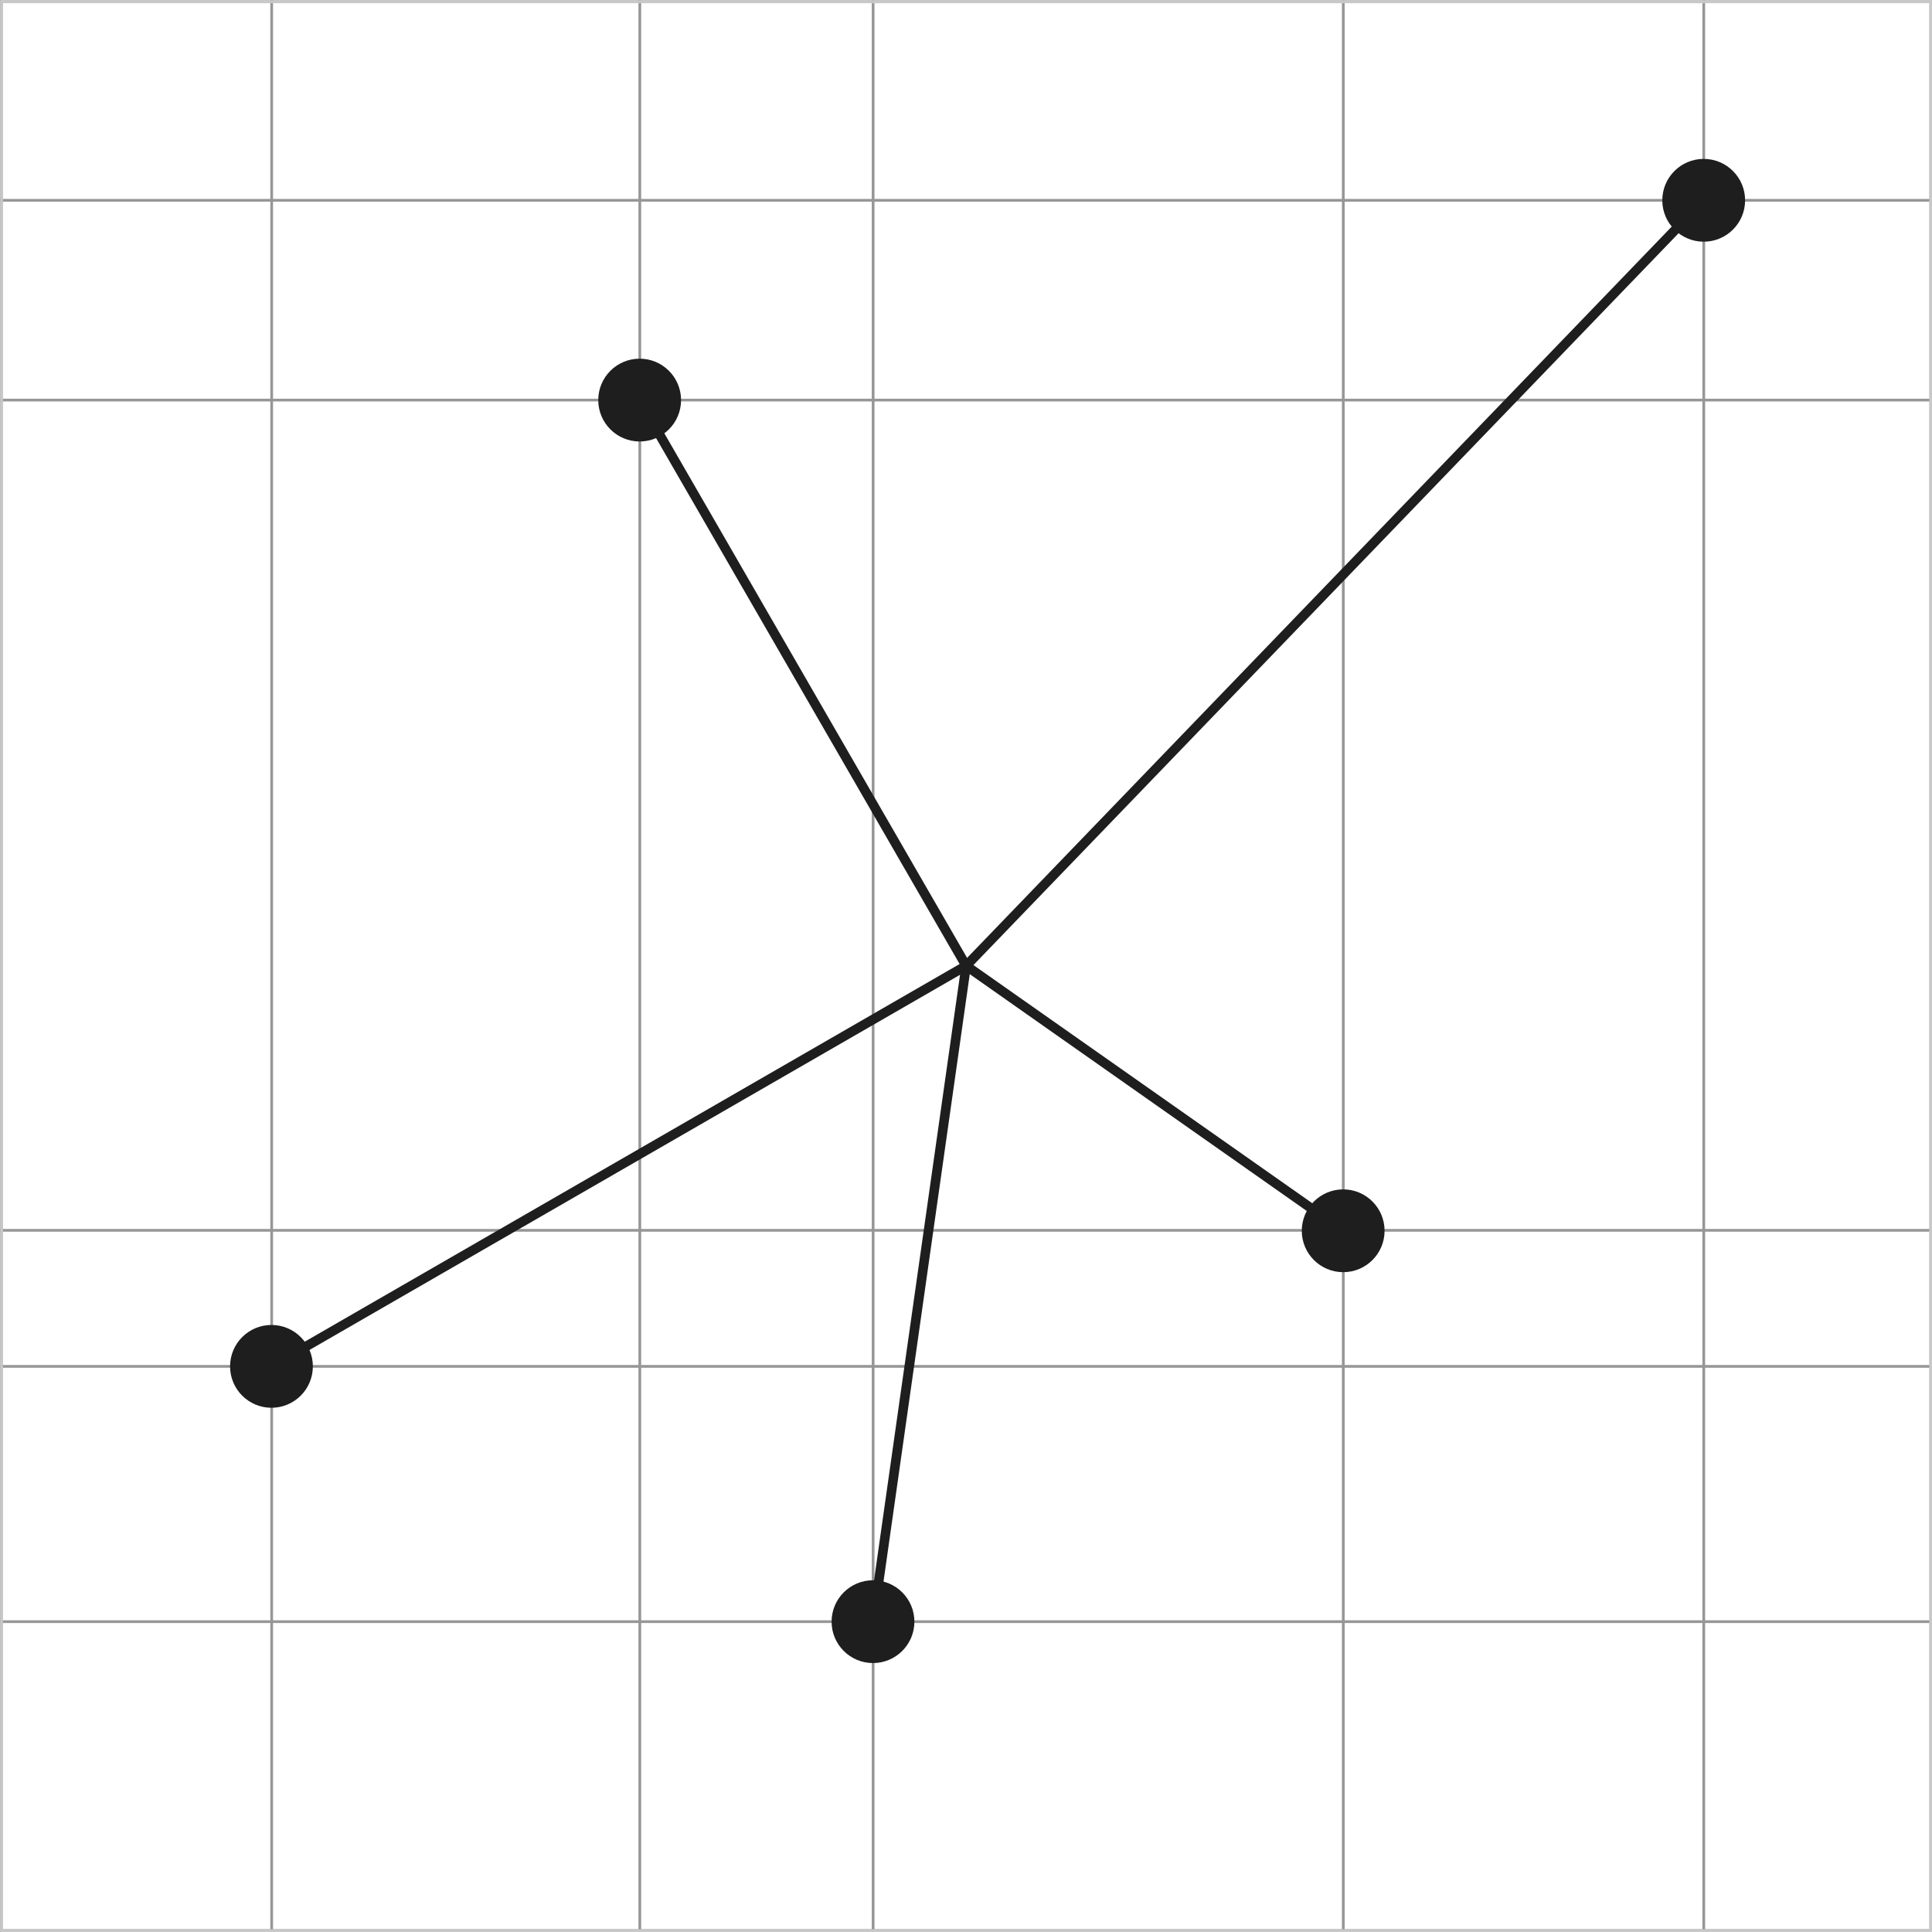
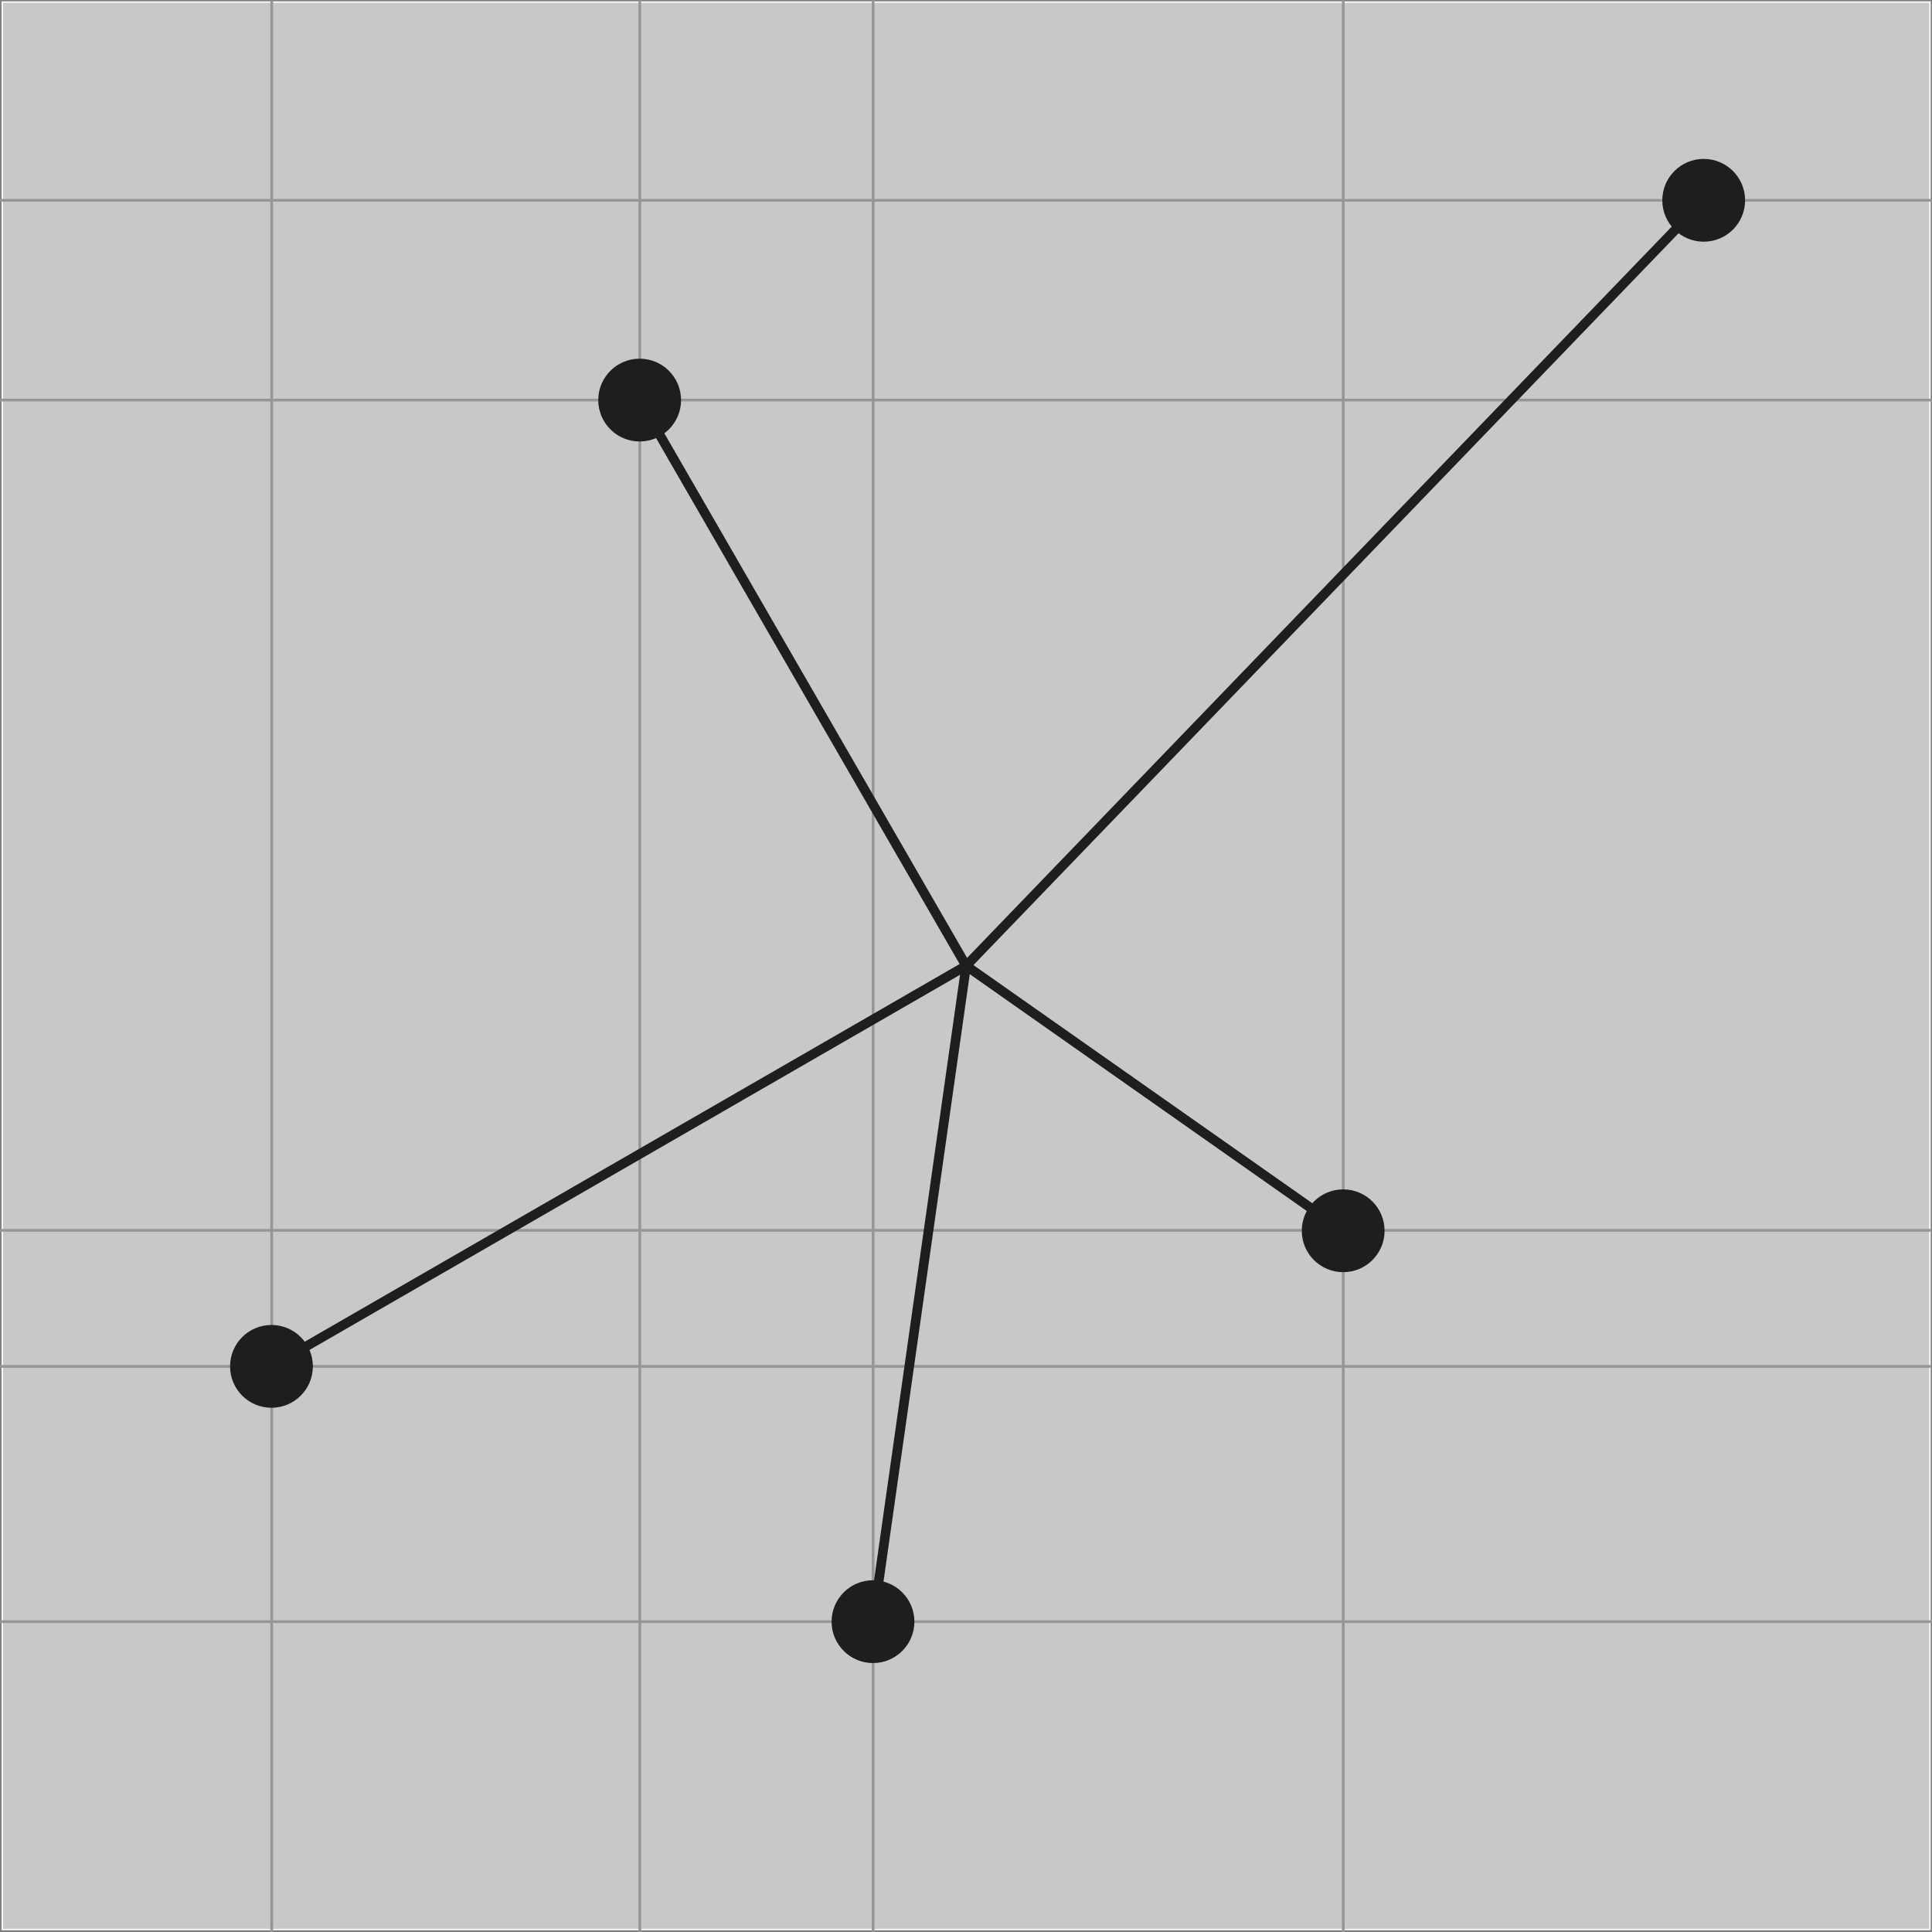
<svg xmlns="http://www.w3.org/2000/svg" version="1.1" id="Ebene_1" x="0px" y="0px" width="141.732px" height="141.732px" viewBox="0 0 141.732 141.732" enable-background="new 0 0 141.732 141.732" xml:space="preserve">
  <rect x="0" y="0" width="141.732" height="141.732" fill="#808080" stroke="none" />
  <g>
    <g>
      <rect x="0.117" y="0.1" fill="#FFFFFF" width="141.516" height="141.5" />
-       <path fill="#C8C8C8" d="M141.532,0.2v141.299H0.217V0.2H141.532 M141.732,0H0.017v141.699h141.716V0L141.732,0z" />
+       <path fill="#C8C8C8" d="M141.532,0.2v141.299H0.217V0.2H141.532 M141.732,0H0.017h141.716V0L141.732,0z" />
    </g>
    <line fill="none" stroke="#969696" stroke-width="0.2" stroke-miterlimit="10" x1="0" y1="118.965" x2="141.716" y2="118.965" />
    <line fill="none" stroke="#969696" stroke-width="0.2" stroke-miterlimit="10" x1="0" y1="100.237" x2="141.716" y2="100.237" />
    <line fill="none" stroke="#969696" stroke-width="0.2" stroke-miterlimit="10" x1="0" y1="90.257" x2="141.716" y2="90.257" />
    <line fill="none" stroke="#969696" stroke-width="0.2" stroke-miterlimit="10" x1="0" y1="29.35" x2="141.716" y2="29.35" />
    <line fill="none" stroke="#969696" stroke-width="0.2" stroke-miterlimit="10" x1="0" y1="14.694" x2="141.716" y2="14.694" />
    <g>
      <line fill="none" stroke="#969696" stroke-width="0.2" stroke-miterlimit="10" x1="19.93" y1="0.035" x2="19.93" y2="141.732" />
      <line fill="none" stroke="#969696" stroke-width="0.2" stroke-miterlimit="10" x1="46.937" y1="0.035" x2="46.937" y2="141.732" />
      <line fill="none" stroke="#969696" stroke-width="0.2" stroke-miterlimit="10" x1="64.052" y1="0.035" x2="64.052" y2="141.732" />
      <line fill="none" stroke="#969696" stroke-width="0.2" stroke-miterlimit="10" x1="98.543" y1="0.035" x2="98.543" y2="141.732" />
-       <line fill="none" stroke="#969696" stroke-width="0.2" stroke-miterlimit="10" x1="124.989" y1="0.035" x2="124.989" y2="141.732" />
    </g>
    <g>
-       <path fill="#C8C8C8" d="M141.532,0.235v141.297H0.217V0.235H141.532 M141.732,0.035H0.017v141.698h141.716V0.035L141.732,0.035z" />
-     </g>
+       </g>
  </g>
  <line fill="none" stroke="#1E1E1E" stroke-width="0.7" x1="70.876" y1="70.849" x2="19.917" y2="100.237" />
  <line fill="none" stroke="#1E1E1E" stroke-width="0.7" x1="70.876" y1="70.849" x2="124.983" y2="14.694" />
  <line fill="none" stroke="#1E1E1E" stroke-width="0.7" x1="70.876" y1="70.849" x2="46.925" y2="29.35" />
  <line fill="none" stroke="#1E1E1E" stroke-width="0.7" x1="70.876" y1="70.849" x2="98.538" y2="90.29" />
  <line fill="none" stroke="#1E1E1E" stroke-width="0.7" x1="70.876" y1="70.849" x2="64.043" y2="118.965" />
  <circle fill="#1E1E1E" cx="64.043" cy="118.965" r="3.037" />
  <circle fill="#1E1E1E" cx="124.984" cy="14.694" r="3.037" />
  <circle fill="#1E1E1E" cx="19.915" cy="100.237" r="3.037" />
  <circle fill="#1E1E1E" cx="98.536" cy="90.29" r="3.037" />
  <circle fill="#1E1E1E" cx="46.925" cy="29.35" r="3.037" />
</svg>